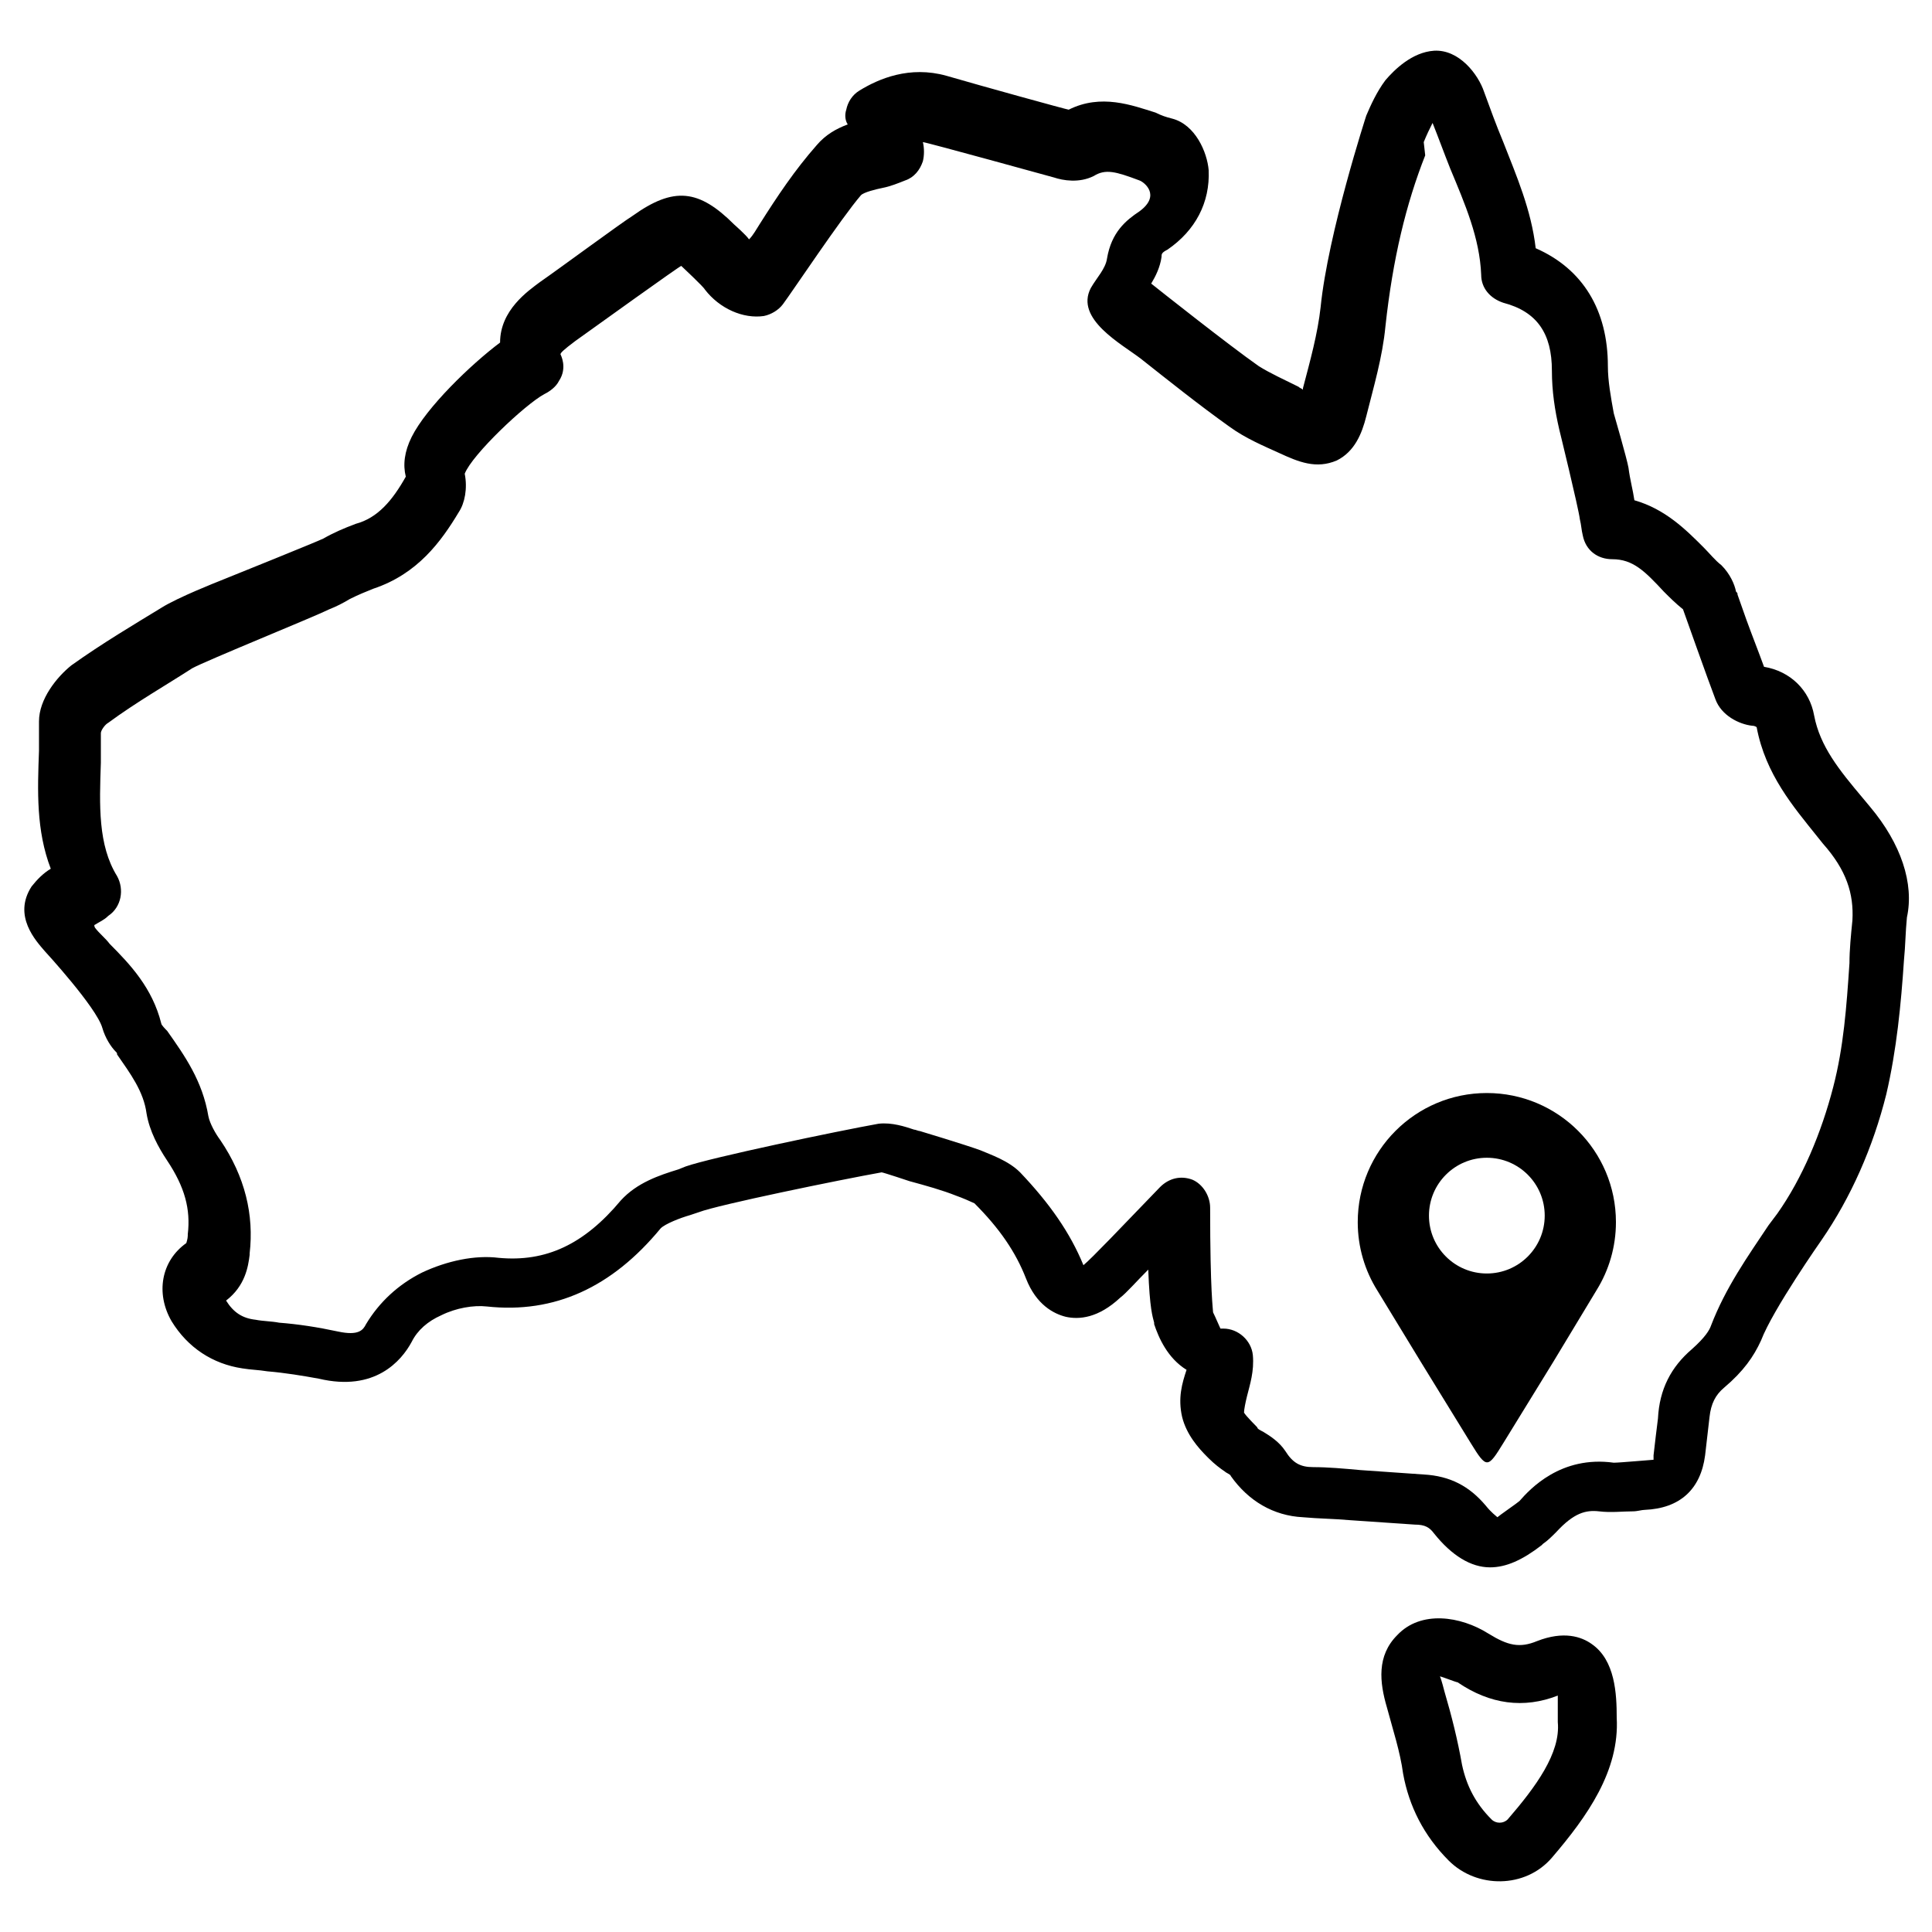
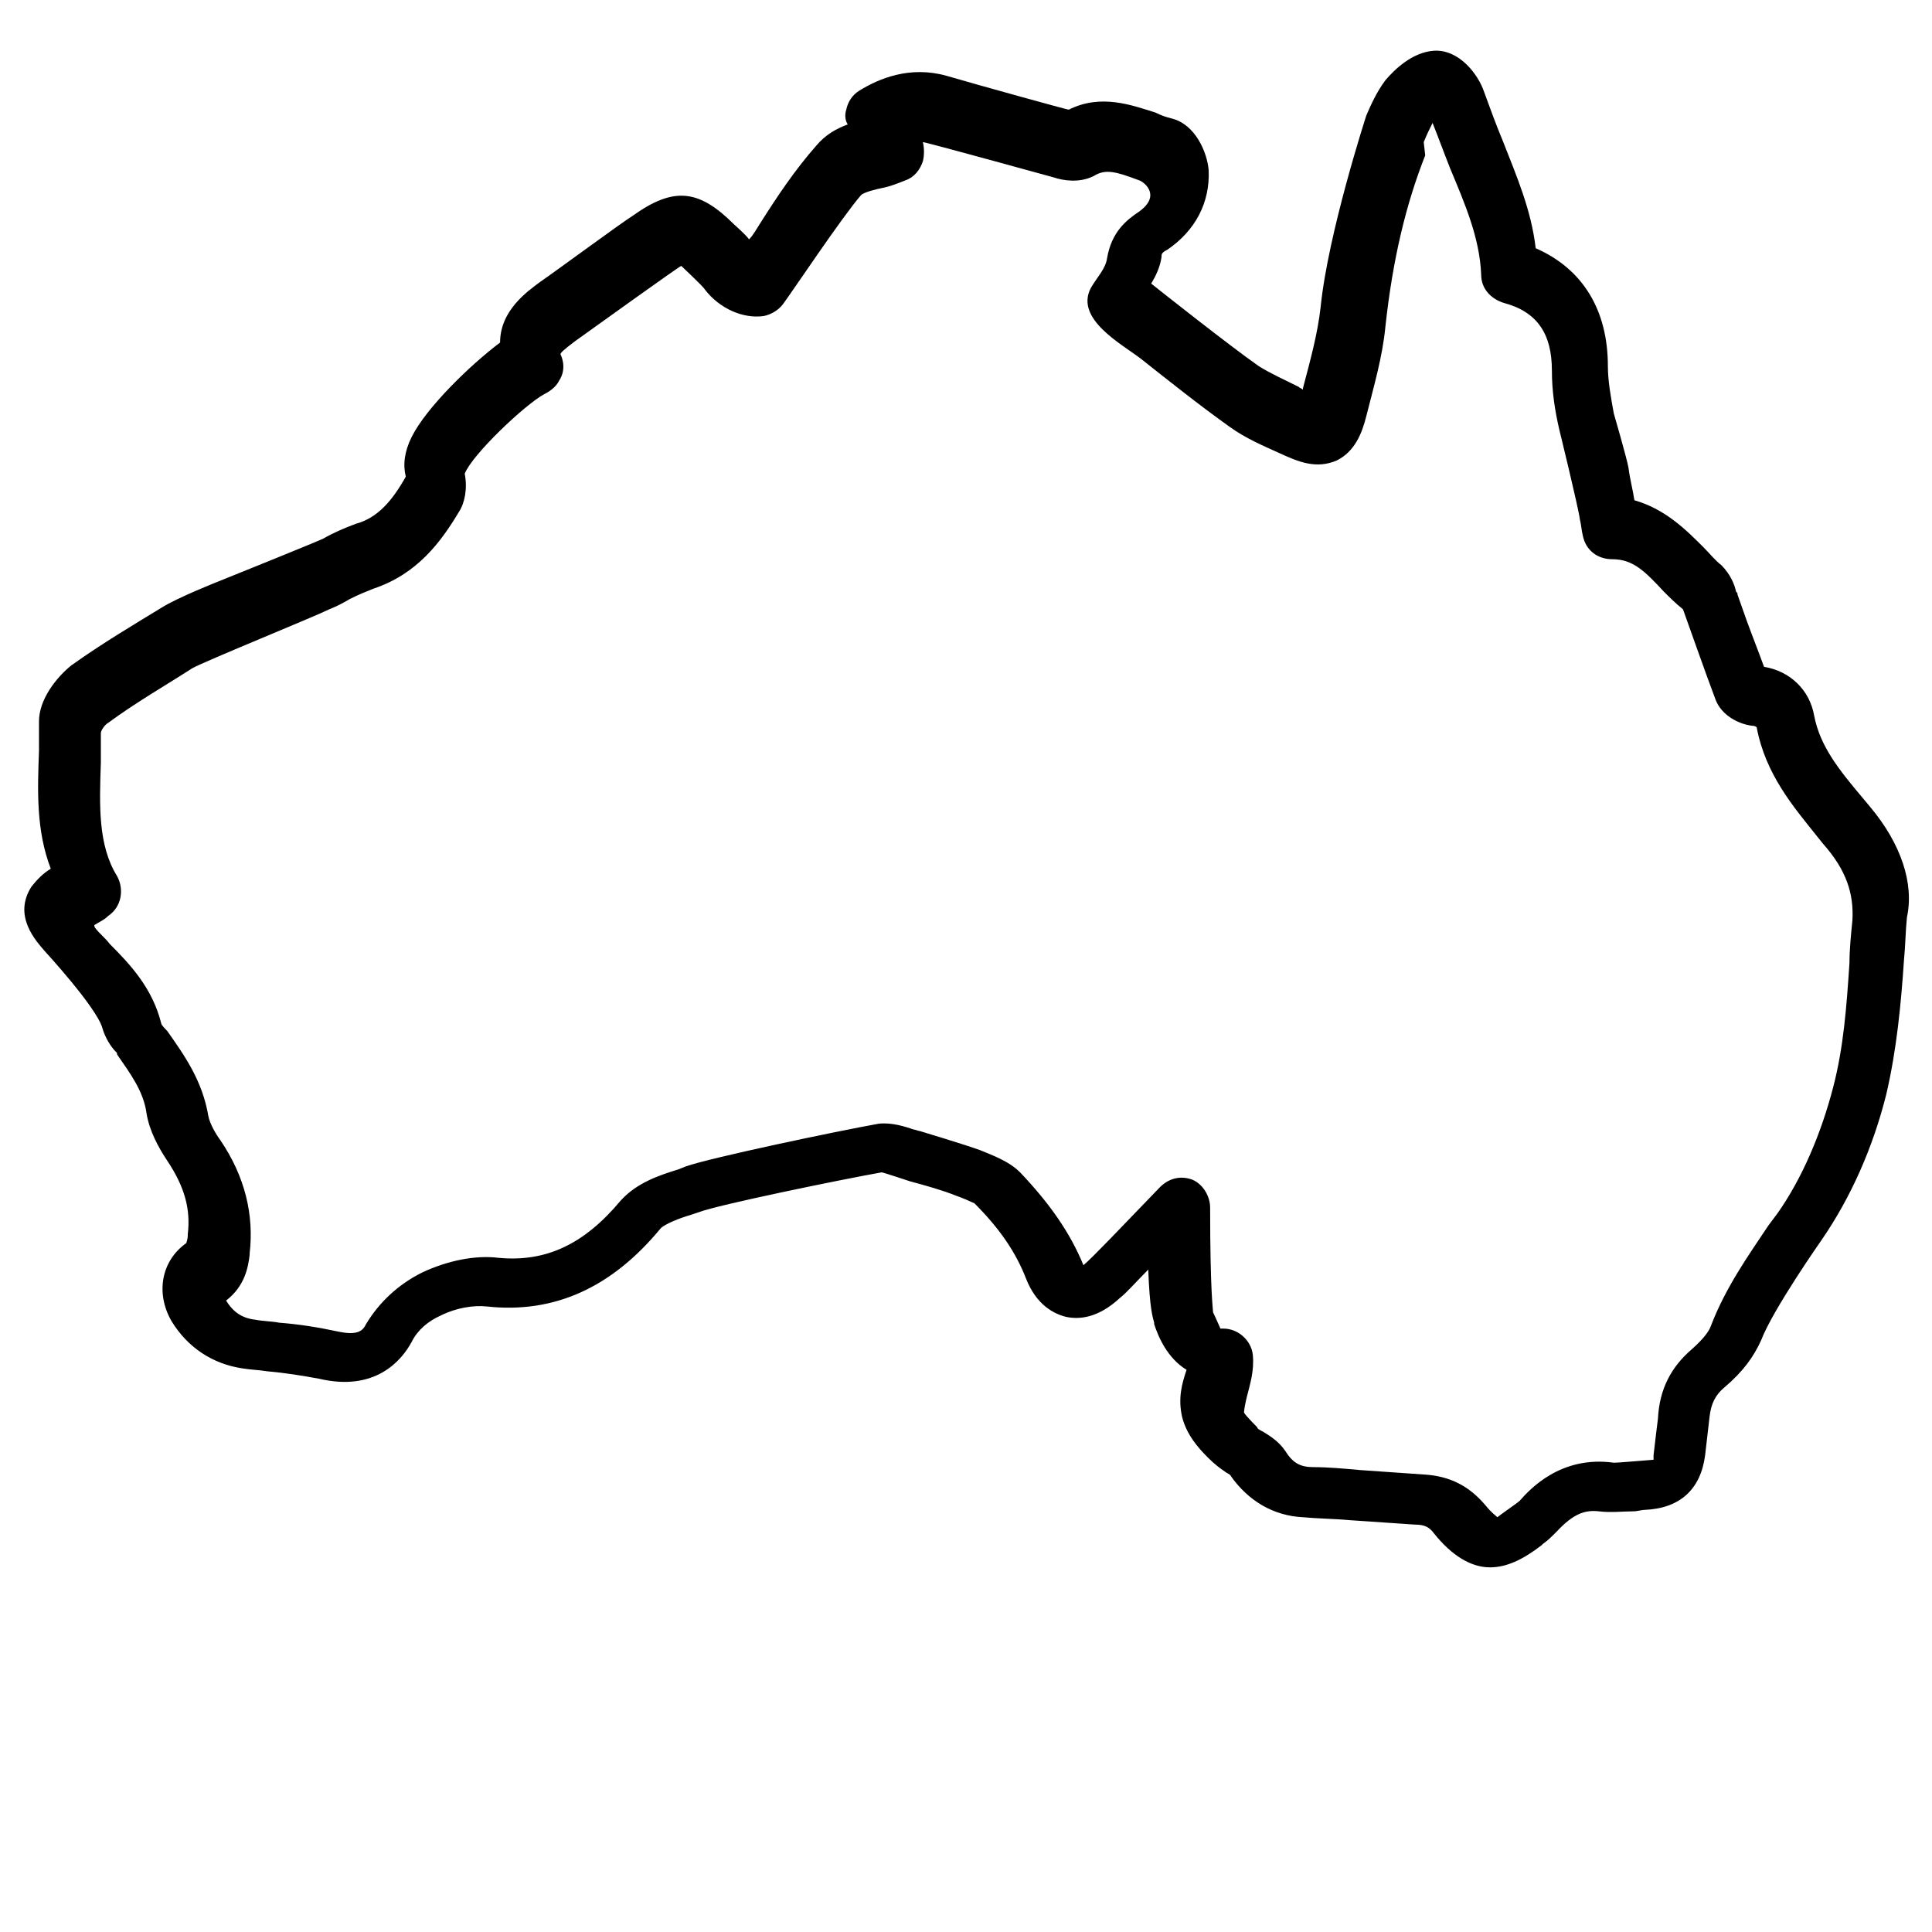
<svg xmlns="http://www.w3.org/2000/svg" version="1.0" preserveAspectRatio="xMidYMid meet" height="1024" viewBox="0 0 768 768" zoomAndPan="magnify" width="1024">
  <defs>
    <clipPath id="200675e46d">
-       <path clip-rule="nonzero" d="M 539.723 434.441 L 642.473 434.441 L 642.473 582 L 539.723 582 Z M 539.723 434.441" />
-     </clipPath>
+       </clipPath>
  </defs>
  <g clip-path="url(#200675e46d)">
-     <path fill-rule="evenodd" fill-opacity="1" d="M 591.039 434.496 C 619.383 434.496 642.359 457.473 642.359 485.816 C 642.359 495.676 639.574 504.887 634.754 512.707 C 628.969 522.285 623.188 531.867 617.402 541.445 C 610.359 552.895 604.66 562.16 597.617 573.609 C 591.406 583.707 590.988 583.953 584.746 573.809 C 577.738 562.414 571.848 552.84 564.84 541.445 C 559.07 531.973 553.301 522.5 547.531 513.027 C 542.586 505.141 539.723 495.812 539.723 485.816 C 539.723 457.473 562.699 434.496 591.039 434.496 Z M 591.039 460.227 C 603.746 460.227 614.047 470.527 614.047 483.23 C 614.047 495.938 603.746 506.234 591.039 506.234 C 578.336 506.234 568.035 495.938 568.035 483.23 C 568.035 470.527 578.336 460.227 591.039 460.227 Z M 591.039 460.227" fill="#000000" />
-   </g>
+     </g>
  <path fill-rule="nonzero" fill-opacity="1" d="M 743.391 320.727 L 740.465 317.211 C 731.094 306.078 723.48 296.703 721.141 284.398 C 719.383 274.441 711.77 266.824 701.23 265.066 C 698.887 258.621 696.543 252.762 694.203 246.316 L 690.688 236.355 C 690.688 235.77 690.688 235.77 690.102 235.184 C 689.516 232.258 687.762 228.156 684.246 224.641 C 681.902 222.883 679.562 219.953 677.219 217.609 C 670.191 210.578 661.992 202.375 649.695 198.859 C 649.109 194.758 647.941 190.656 647.355 185.969 C 646.77 182.457 641.5 164.293 641.5 164.293 C 640.328 157.848 639.156 151.402 639.156 145.543 C 639.156 123.281 629.199 106.875 610.461 98.672 C 608.703 83.438 602.848 69.965 597.578 56.488 C 594.652 49.457 592.309 43.012 589.965 36.566 C 587.625 29.539 580.012 19.578 570.055 20.164 C 561.273 20.75 554.246 27.781 550.73 31.879 C 547.219 36.566 544.875 41.84 543.117 45.941 C 543.117 45.941 527.895 92.812 524.965 122.109 C 523.793 132.652 520.867 143.199 517.938 154.332 L 517.938 154.918 C 517.352 154.332 516.766 154.332 516.18 153.746 C 510.324 150.816 505.055 148.473 500.371 145.543 C 488.66 137.34 460.551 115.078 457.621 112.734 C 459.379 109.805 461.137 106.289 461.723 102.188 C 461.723 101.016 461.723 100.43 464.062 99.258 C 475.191 91.641 481.047 80.512 480.461 67.621 C 479.875 60.59 475.191 49.457 465.82 47.113 C 463.477 46.527 461.723 45.941 459.379 44.77 C 450.008 41.84 437.711 37.152 424.828 43.598 C 424.242 43.598 390.277 34.223 376.227 30.125 C 361.586 26.023 349.289 31.297 341.676 35.98 C 338.746 37.738 336.988 40.668 336.406 43.598 C 335.82 45.355 335.82 47.699 336.988 49.457 C 332.305 51.215 328.207 53.559 324.691 57.66 C 315.91 67.621 308.883 78.168 301.855 89.297 C 300.684 91.055 299.512 93.398 297.754 95.156 C 296.586 93.398 291.898 89.297 291.898 89.297 C 277.844 75.238 267.891 74.066 251.492 85.781 C 246.809 88.711 222.215 106.875 214.602 112.148 C 209.918 115.664 198.789 123.281 198.789 136.168 C 187.078 144.957 169.512 161.949 163.656 173.668 C 160.727 179.527 160.141 184.797 161.312 189.484 C 156.043 198.859 150.188 205.891 141.402 208.234 C 136.719 209.992 132.617 211.75 128.52 214.094 C 126.176 215.266 92.797 228.742 86.941 231.086 C 86.941 231.086 70.547 237.527 64.105 241.629 C 53.562 248.074 40.68 255.691 28.383 264.48 C 22.527 269.168 15.5 277.957 15.5 286.742 C 15.5 290.844 15.5 294.359 15.5 298.461 C 14.914 314.281 14.328 330.102 20.184 345.332 C 17.258 347.09 14.914 349.434 12.57 352.363 C 4.961 364.082 14.328 374.043 17.844 378.145 C 17.844 378.145 38.34 400.406 40.68 408.609 C 41.852 412.711 44.195 416.227 45.949 417.984 C 46.535 418.57 46.535 418.57 46.535 419.156 C 51.805 426.773 57.078 433.805 58.25 442.59 C 59.418 449.621 62.934 456.066 66.445 461.34 C 73.473 471.887 75.816 480.676 74.645 490.633 L 74.645 491.219 C 74.645 492.391 74.059 494.148 74.059 494.148 C 64.105 501.18 61.762 514.07 68.203 525.203 C 74.645 535.746 84.602 542.191 96.312 543.949 C 99.824 544.535 102.754 544.535 106.266 545.121 C 113.293 545.707 120.32 546.879 126.762 548.051 C 149.016 553.324 159.555 541.02 163.656 533.406 C 165.996 528.719 170.098 525.203 175.367 522.859 C 181.223 519.93 188.25 518.758 193.52 519.344 C 220.457 522.273 243.297 511.727 262.621 488.289 C 264.375 486.531 270.234 484.188 274.332 483.02 L 277.844 481.848 C 285.457 478.918 334.062 468.957 350.457 466.027 C 351.043 466.027 361.586 469.543 361.586 469.543 C 368.027 471.301 374.469 473.059 380.324 475.402 C 382.082 475.988 386.18 477.746 387.352 478.332 C 397.305 488.289 403.746 497.664 407.848 508.211 C 411.945 518.758 418.973 522.273 423.656 523.445 C 428.93 524.617 436.539 524.031 445.324 515.828 C 447.668 514.07 451.766 509.383 456.449 504.695 C 457.035 520.516 458.207 523.445 458.793 525.789 L 458.793 526.375 C 460.551 531.648 464.062 539.848 471.676 544.535 C 469.918 549.809 468.164 555.668 469.918 563.285 C 471.676 570.316 476.359 575.59 479.875 579.105 L 480.461 579.691 C 482.801 582.035 485.145 583.789 486.902 584.961 C 487.488 585.547 489.242 586.133 489.242 586.719 C 496.27 596.68 506.227 602.539 517.938 603.125 C 524.379 603.711 530.234 603.711 536.676 604.297 C 544.875 604.883 553.66 605.469 562.441 606.055 C 566.543 606.055 568.301 607.227 570.055 609.57 C 577.082 618.359 584.695 623.047 592.309 623.047 C 598.75 623.047 605.191 620.117 612.805 614.258 L 613.391 613.672 C 615.148 612.5 616.902 610.742 618.66 608.984 C 625.688 601.367 630.371 600.195 635.641 600.781 C 640.328 601.367 645.012 600.781 649.109 600.781 C 650.867 600.781 652.625 600.195 653.797 600.195 C 667.852 599.609 676.047 591.992 677.805 578.52 C 678.391 573.246 678.977 568.559 679.562 563.285 C 680.148 558.012 681.902 554.496 685.418 551.566 C 693.031 545.121 697.129 539.262 700.059 532.82 C 704.742 520.516 724.066 492.977 724.066 492.977 C 735.777 475.988 744.562 456.066 749.832 434.973 C 753.934 417.398 755.688 399.234 756.859 381.66 C 757.445 375.801 757.445 370.527 758.031 364.668 C 760.961 351.191 755.688 335.371 743.391 320.727 Z M 736.363 365.84 C 735.777 371.699 735.191 377.559 735.191 382.832 C 734.023 400.406 732.852 416.227 728.75 432.047 C 724.066 450.207 716.453 468.371 706.5 482.434 L 702.984 487.117 C 694.789 499.422 686.004 511.727 680.148 526.961 C 679.562 528.719 677.805 531.648 672.535 536.332 C 664.336 543.363 659.652 552.152 659.066 563.871 C 658.48 568.559 657.895 573.246 657.309 578.52 C 657.309 579.105 657.309 579.691 657.309 580.277 C 656.723 580.277 643.84 581.449 641.5 581.449 C 620.418 578.52 608.121 591.992 604.02 596.68 C 603.434 597.266 595.82 602.539 595.238 603.125 C 594.652 602.539 592.895 601.367 590.551 598.438 C 584.109 590.82 576.496 586.719 565.957 586.133 C 557.758 585.547 548.973 584.965 540.777 584.379 C 534.336 583.793 527.895 583.207 522.039 583.207 C 516.766 583.207 513.84 581.449 510.91 576.762 C 508.57 573.246 505.055 570.902 502.129 569.145 C 500.957 568.559 499.785 567.973 499.785 567.387 C 499.785 567.387 495.102 562.699 494.516 561.527 C 494.516 560.355 495.102 557.426 495.688 555.082 C 496.855 550.395 498.613 545.121 498.027 538.676 C 497.441 532.82 492.172 528.133 486.316 528.133 C 486.316 528.133 485.145 528.133 485.145 528.133 C 484.559 526.961 483.387 524.031 482.219 521.688 C 482.219 520.516 481.047 514.07 481.047 480.09 C 481.047 475.402 478.117 470.715 474.02 468.957 C 469.336 467.199 464.648 468.371 461.137 471.887 C 445.324 488.289 434.199 500.008 430.684 502.938 C 425.414 490.047 417.215 478.332 405.504 466.027 C 400.82 461.34 393.793 458.996 389.695 457.238 C 383.254 454.895 365.684 449.621 365.684 449.621 C 365.098 449.621 363.926 449.035 363.344 449.035 C 359.828 447.863 354.559 446.105 349.289 446.691 C 332.891 449.621 282.531 460.168 272.574 463.684 L 269.648 464.855 C 262.035 467.199 253.25 470.129 246.809 477.16 C 232.168 494.734 216.945 501.766 198.203 500.008 C 188.836 498.836 177.711 501.18 167.754 505.867 C 158.383 510.555 150.773 517.586 145.5 526.375 C 144.332 528.719 142.574 531.062 134.375 529.305 C 126.176 527.547 118.562 526.375 110.953 525.789 C 108.023 525.203 104.512 525.203 101.582 524.617 C 96.312 524.031 92.797 521.688 89.871 517 C 97.484 511.141 98.652 503.523 99.238 498.836 L 99.238 498.25 C 100.996 483.02 97.484 467.785 87.527 453.137 C 85.77 450.793 83.43 446.691 82.844 443.762 C 80.5 429.703 73.473 419.742 66.445 409.781 C 65.859 409.195 64.105 407.438 64.105 406.852 C 60.59 392.789 51.805 383.414 43.609 375.215 C 41.852 372.871 39.508 371.113 37.754 368.77 C 37.754 368.77 37.168 367.598 37.754 367.598 C 39.508 366.426 41.266 365.84 43.023 364.082 C 48.293 360.566 49.465 353.535 46.535 348.262 C 38.922 335.957 39.508 320.141 40.094 303.148 C 40.094 299.047 40.094 294.945 40.094 291.43 C 40.094 290.258 41.852 287.914 43.023 287.328 C 54.148 279.129 66.445 272.098 76.402 265.652 C 81.672 262.723 125.004 245.145 130.863 242.215 C 133.789 241.043 136.133 239.871 139.059 238.113 C 142.574 236.355 145.5 235.184 148.43 234.012 C 165.996 228.156 175.367 215.266 182.395 203.547 C 184.734 200.031 185.906 194.172 184.734 188.312 C 187.664 180.699 208.746 160.777 216.359 156.676 C 218.699 155.504 221.043 153.746 222.215 151.402 C 225.727 146.129 222.801 140.855 222.801 140.855 C 222.801 140.27 223.973 139.098 228.656 135.582 C 236.855 129.727 270.234 105.703 270.816 105.703 C 271.402 106.289 279.602 113.906 280.188 115.078 C 286.043 122.695 295.414 126.797 303.613 125.625 C 306.539 125.039 309.469 123.281 311.223 120.938 C 314.738 116.25 334.648 86.367 342.262 77.582 C 343.434 76.41 348.117 75.238 351.043 74.652 C 353.973 74.066 356.898 72.895 359.828 71.723 C 363.34 70.551 365.684 67.621 366.855 64.105 C 367.441 61.762 367.441 58.832 366.855 56.488 C 368.027 56.488 418.973 70.551 418.973 70.551 C 422.488 71.723 428.93 72.895 434.785 69.965 C 439.469 67.035 443.566 68.207 452.938 71.723 C 454.695 72.309 461.723 77.582 452.938 84.023 C 447.668 87.539 441.812 92.227 440.055 102.773 C 439.469 106.875 435.957 110.391 433.613 114.492 C 427.172 126.797 445.91 136.754 453.523 142.613 C 464.648 151.402 476.359 160.777 488.66 169.566 C 495.102 174.254 502.129 177.184 508.57 180.113 C 516.18 183.625 523.207 186.555 531.406 183.039 C 538.434 179.527 541.363 172.496 543.117 165.465 C 546.047 153.746 549.559 142.027 550.73 129.727 C 553.66 102.773 558.93 81.094 566.543 61.762 L 565.957 56.488 C 567.129 53.559 568.301 51.215 569.469 48.871 C 571.812 54.73 574.156 61.176 576.496 67.035 C 582.352 81.098 588.211 94.57 588.793 109.219 C 588.793 114.492 592.309 118.594 597.578 120.352 C 611.047 123.867 616.902 132.652 616.902 147.301 C 616.902 155.504 618.074 163.121 619.832 170.738 C 619.832 170.738 627.445 201.789 628.031 206.477 C 628.613 208.82 628.613 210.578 629.199 212.922 C 630.371 218.781 635.059 222.297 640.914 222.297 C 649.109 222.297 653.797 226.984 661.41 235.184 C 663.75 237.527 666.094 239.871 669.02 242.215 C 669.02 242.215 678.977 270.34 681.902 277.957 C 684.246 284.398 691.273 287.914 696.543 288.5 C 697.715 288.5 698.301 289.086 698.301 289.086 C 701.812 307.836 712.941 320.727 722.309 332.445 L 724.652 335.371 C 734.023 345.918 736.949 355.293 736.363 365.84 Z M 736.363 365.84" fill="#000000" />
-   <path fill-rule="nonzero" fill-opacity="1" d="M 632.715 653.512 C 628.617 650.582 621.59 648.238 611.047 652.34 C 604.02 655.27 599.336 654.098 591.723 649.41 C 580.598 642.379 564.785 640.035 555.418 649.996 C 547.219 658.199 548.391 668.746 551.316 678.707 C 553.66 687.492 556.586 696.281 557.758 705.07 C 560.102 717.961 565.957 729.68 575.91 739.637 C 587.039 750.77 606.363 750.77 616.902 738.465 C 630.957 722.062 643.84 703.898 642.668 682.809 C 642.668 673.434 642.082 659.957 632.715 653.512 Z M 619.246 684.566 C 620.418 696.867 610.461 710.344 599.336 723.234 C 597.578 724.992 594.652 724.992 592.895 723.234 C 586.453 716.789 582.938 709.758 581.184 701.555 C 579.426 691.594 577.082 682.223 574.156 672.262 C 574.156 672.262 572.984 667.574 572.398 666.402 C 572.984 666.402 578.84 668.746 579.426 668.746 C 592.309 677.535 605.777 679.293 619.246 674.02 C 619.246 676.363 619.246 684.566 619.246 684.566 Z M 619.246 684.566" fill="#000000" />
</svg>